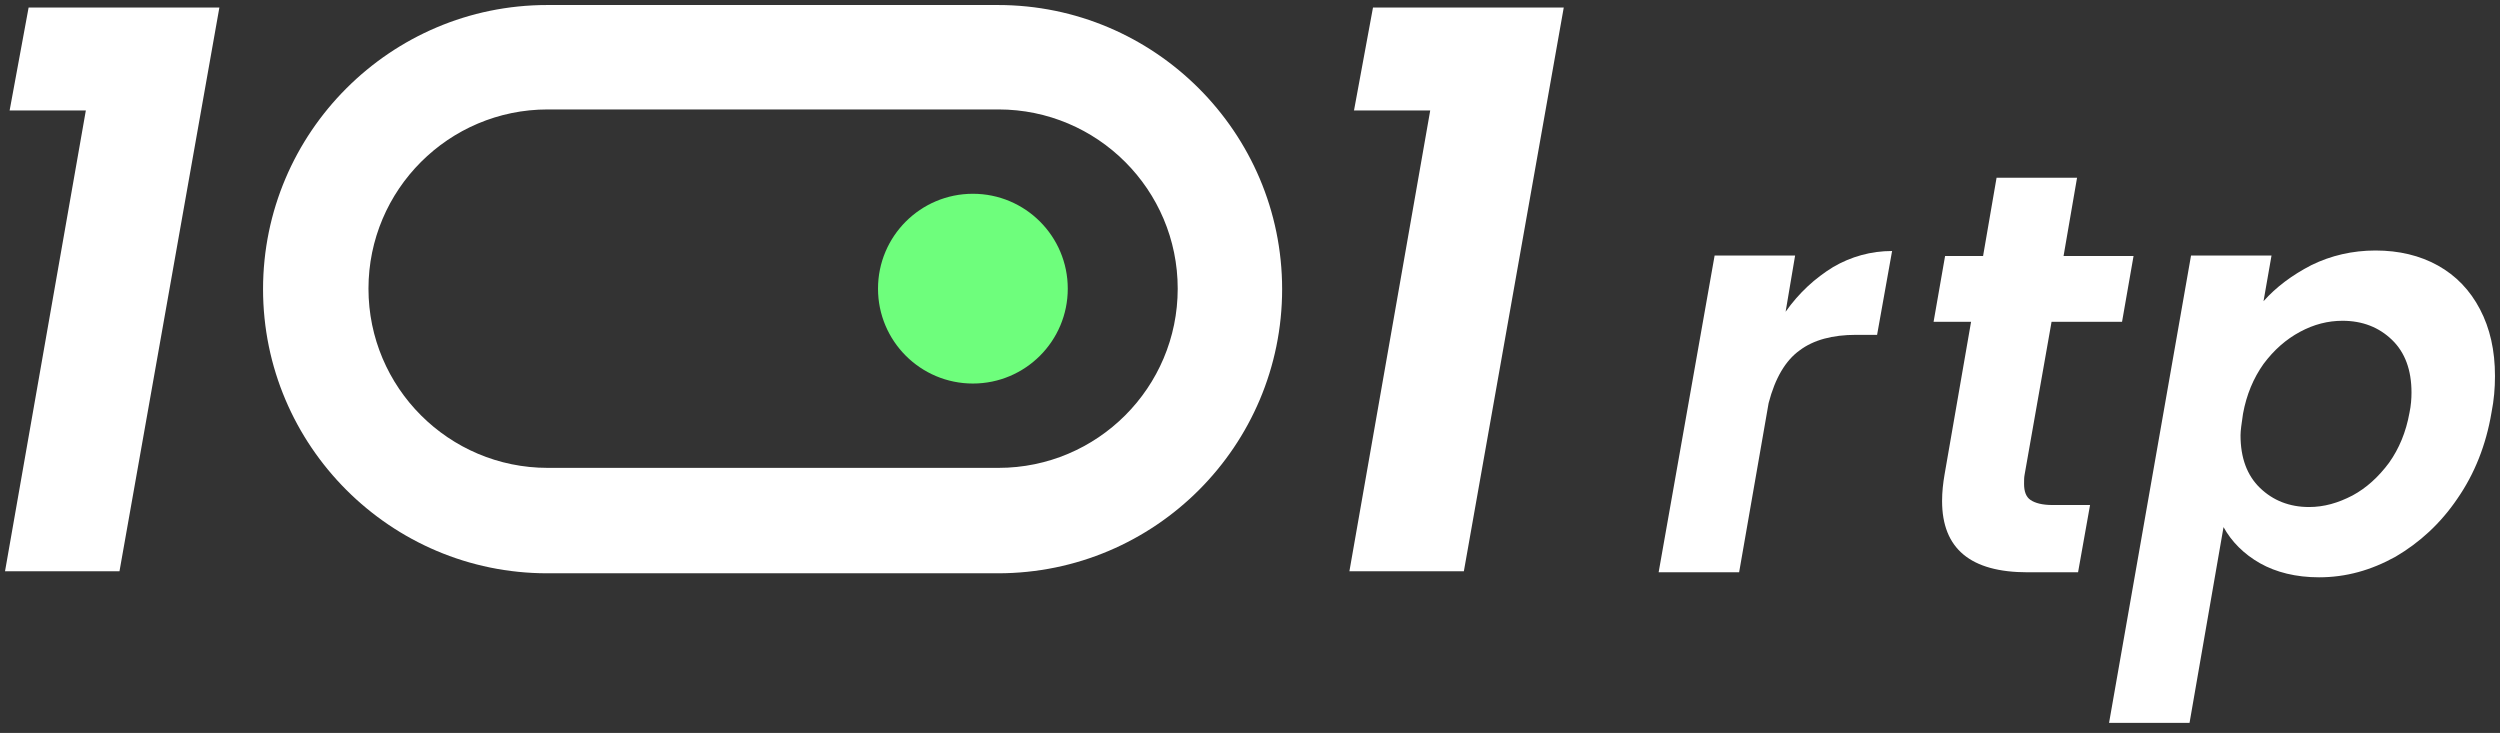
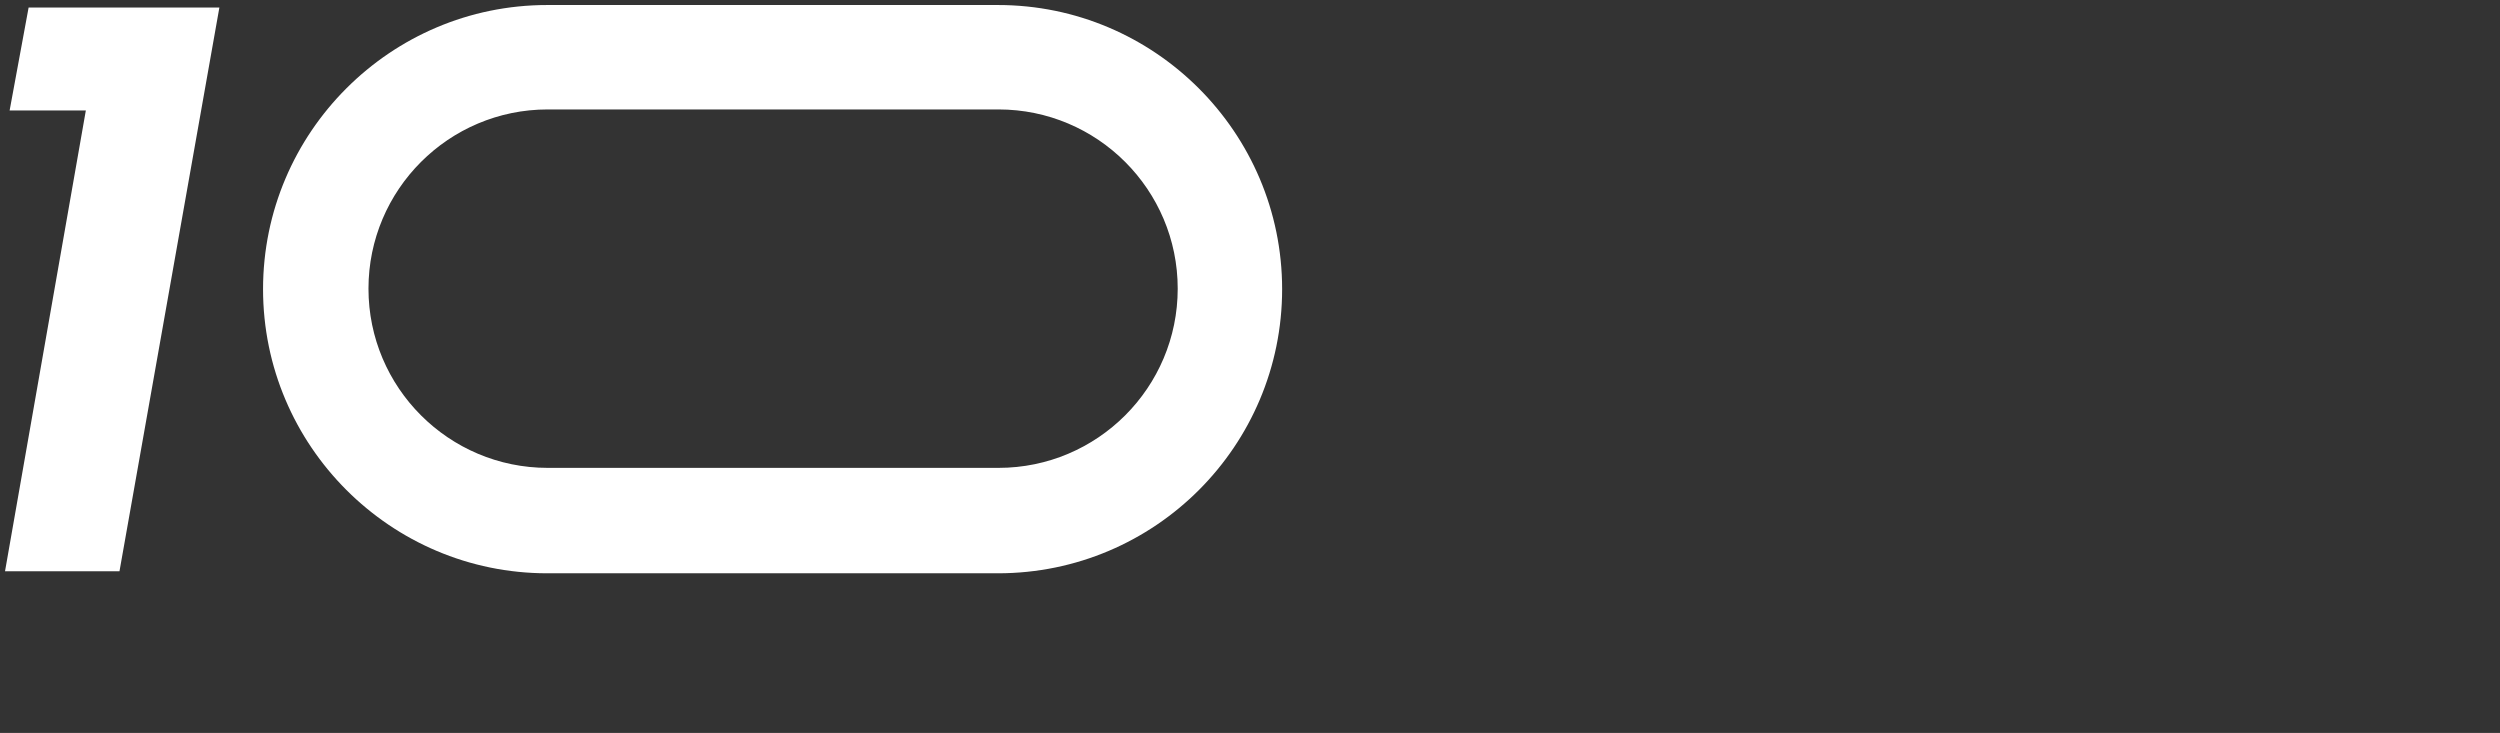
<svg xmlns="http://www.w3.org/2000/svg" width="498" height="146" viewBox="0 0 498 146" fill="none">
  <rect x="0" y="0" width="498" height="146" fill="#333333" stroke="none" />
-   <path d="M365.154 53.2C368.739 51.1 372.722 50 376.904 50L373.917 66.7H369.735C365.054 66.7 361.27 67.7 358.482 69.8C355.694 71.8 353.602 75.3 352.308 80.3L346.433 114H330.4L341.553 50.9H357.586L355.694 62.1C358.382 58.3 361.569 55.4 365.154 53.2Z" fill="white" />
-   <path d="M403.294 94.6C403.194 95.1 403.194 95.7 403.194 96.4C403.194 97.9 403.592 99 404.489 99.6C405.385 100.2 406.779 100.6 408.87 100.6H416.339L413.949 114H403.891C392.539 114 386.863 109.3 386.863 99.8C386.863 98 387.062 96.2 387.36 94.5L392.638 64.1H385.17L387.46 51H395.028L397.717 35.4H413.75L411.061 51H425.002L422.712 64.1H408.671L403.294 94.6Z" fill="white" />
-   <path d="M460.453 52.8C464.337 50.9 468.619 49.9 473.2 49.9C477.88 49.9 482.062 50.9 485.647 52.9C489.232 54.9 492.021 57.8 494.012 61.6C496.004 65.4 497 69.8 497 74.9C497 77.3 496.801 79.7 496.303 82.2C495.207 88.7 492.917 94.4 489.531 99.3C486.145 104.3 481.963 108.1 477.183 110.9C472.304 113.6 467.324 115 461.947 115C457.366 115 453.383 114 450.196 112.2C447.01 110.4 444.52 107.9 442.927 105L436.155 144H420.123L436.454 50.9H452.487L450.893 60C453.383 57.2 456.57 54.8 460.453 52.8ZM480.37 78.2C480.37 73.7 479.075 70.2 476.486 67.7C473.897 65.2 470.611 63.9 466.627 63.9C463.74 63.9 460.951 64.6 458.163 66.1C455.375 67.6 452.985 69.7 450.893 72.5C448.902 75.3 447.508 78.6 446.811 82.4C446.512 84.4 446.313 85.8 446.313 86.7C446.313 91.2 447.607 94.7 450.196 97.2C452.786 99.7 456.072 101 459.955 101C462.943 101 465.731 100.2 468.619 98.7C471.407 97.2 473.797 95 475.888 92.2C477.88 89.4 479.274 86.1 479.971 82.2C480.27 80.8 480.37 79.4 480.37 78.2Z" fill="white" />
  <path d="M1.9 22.1L5.7 1.5H43.7L23.8 113.8H1L17.1 22H1.9V22.1Z" fill="white" />
-   <path d="M269.7 22.1L273.5 1.5H311.5L291.6 113.8H268.8L284.9 22H269.7V22.1Z" fill="white" />
  <path d="M198.8 114.2H109C77.8 114.2 52.4 88.8 52.4 57.6C52.4 26.4 77.8 1 109 1H198.8C230 1 255.4 26.4 255.4 57.6C255.4 88.8 230.1 114.2 198.8 114.2ZM109.1 21.8C89.4 21.8 73.4 37.8 73.4 57.5C73.4 77.2 89.4 93.2 109.1 93.2H198.9C218.6 93.2 234.6 77.2 234.6 57.5C234.6 37.8 218.6 21.8 198.9 21.8H109.1Z" fill="white" />
-   <path d="M193.8 76.4C204.238 76.4 212.7 67.938 212.7 57.5C212.7 47.062 204.238 38.6 193.8 38.6C183.362 38.6 174.9 47.062 174.9 57.5C174.9 67.938 183.362 76.4 193.8 76.4Z" fill="#6EFE7C" />
</svg>